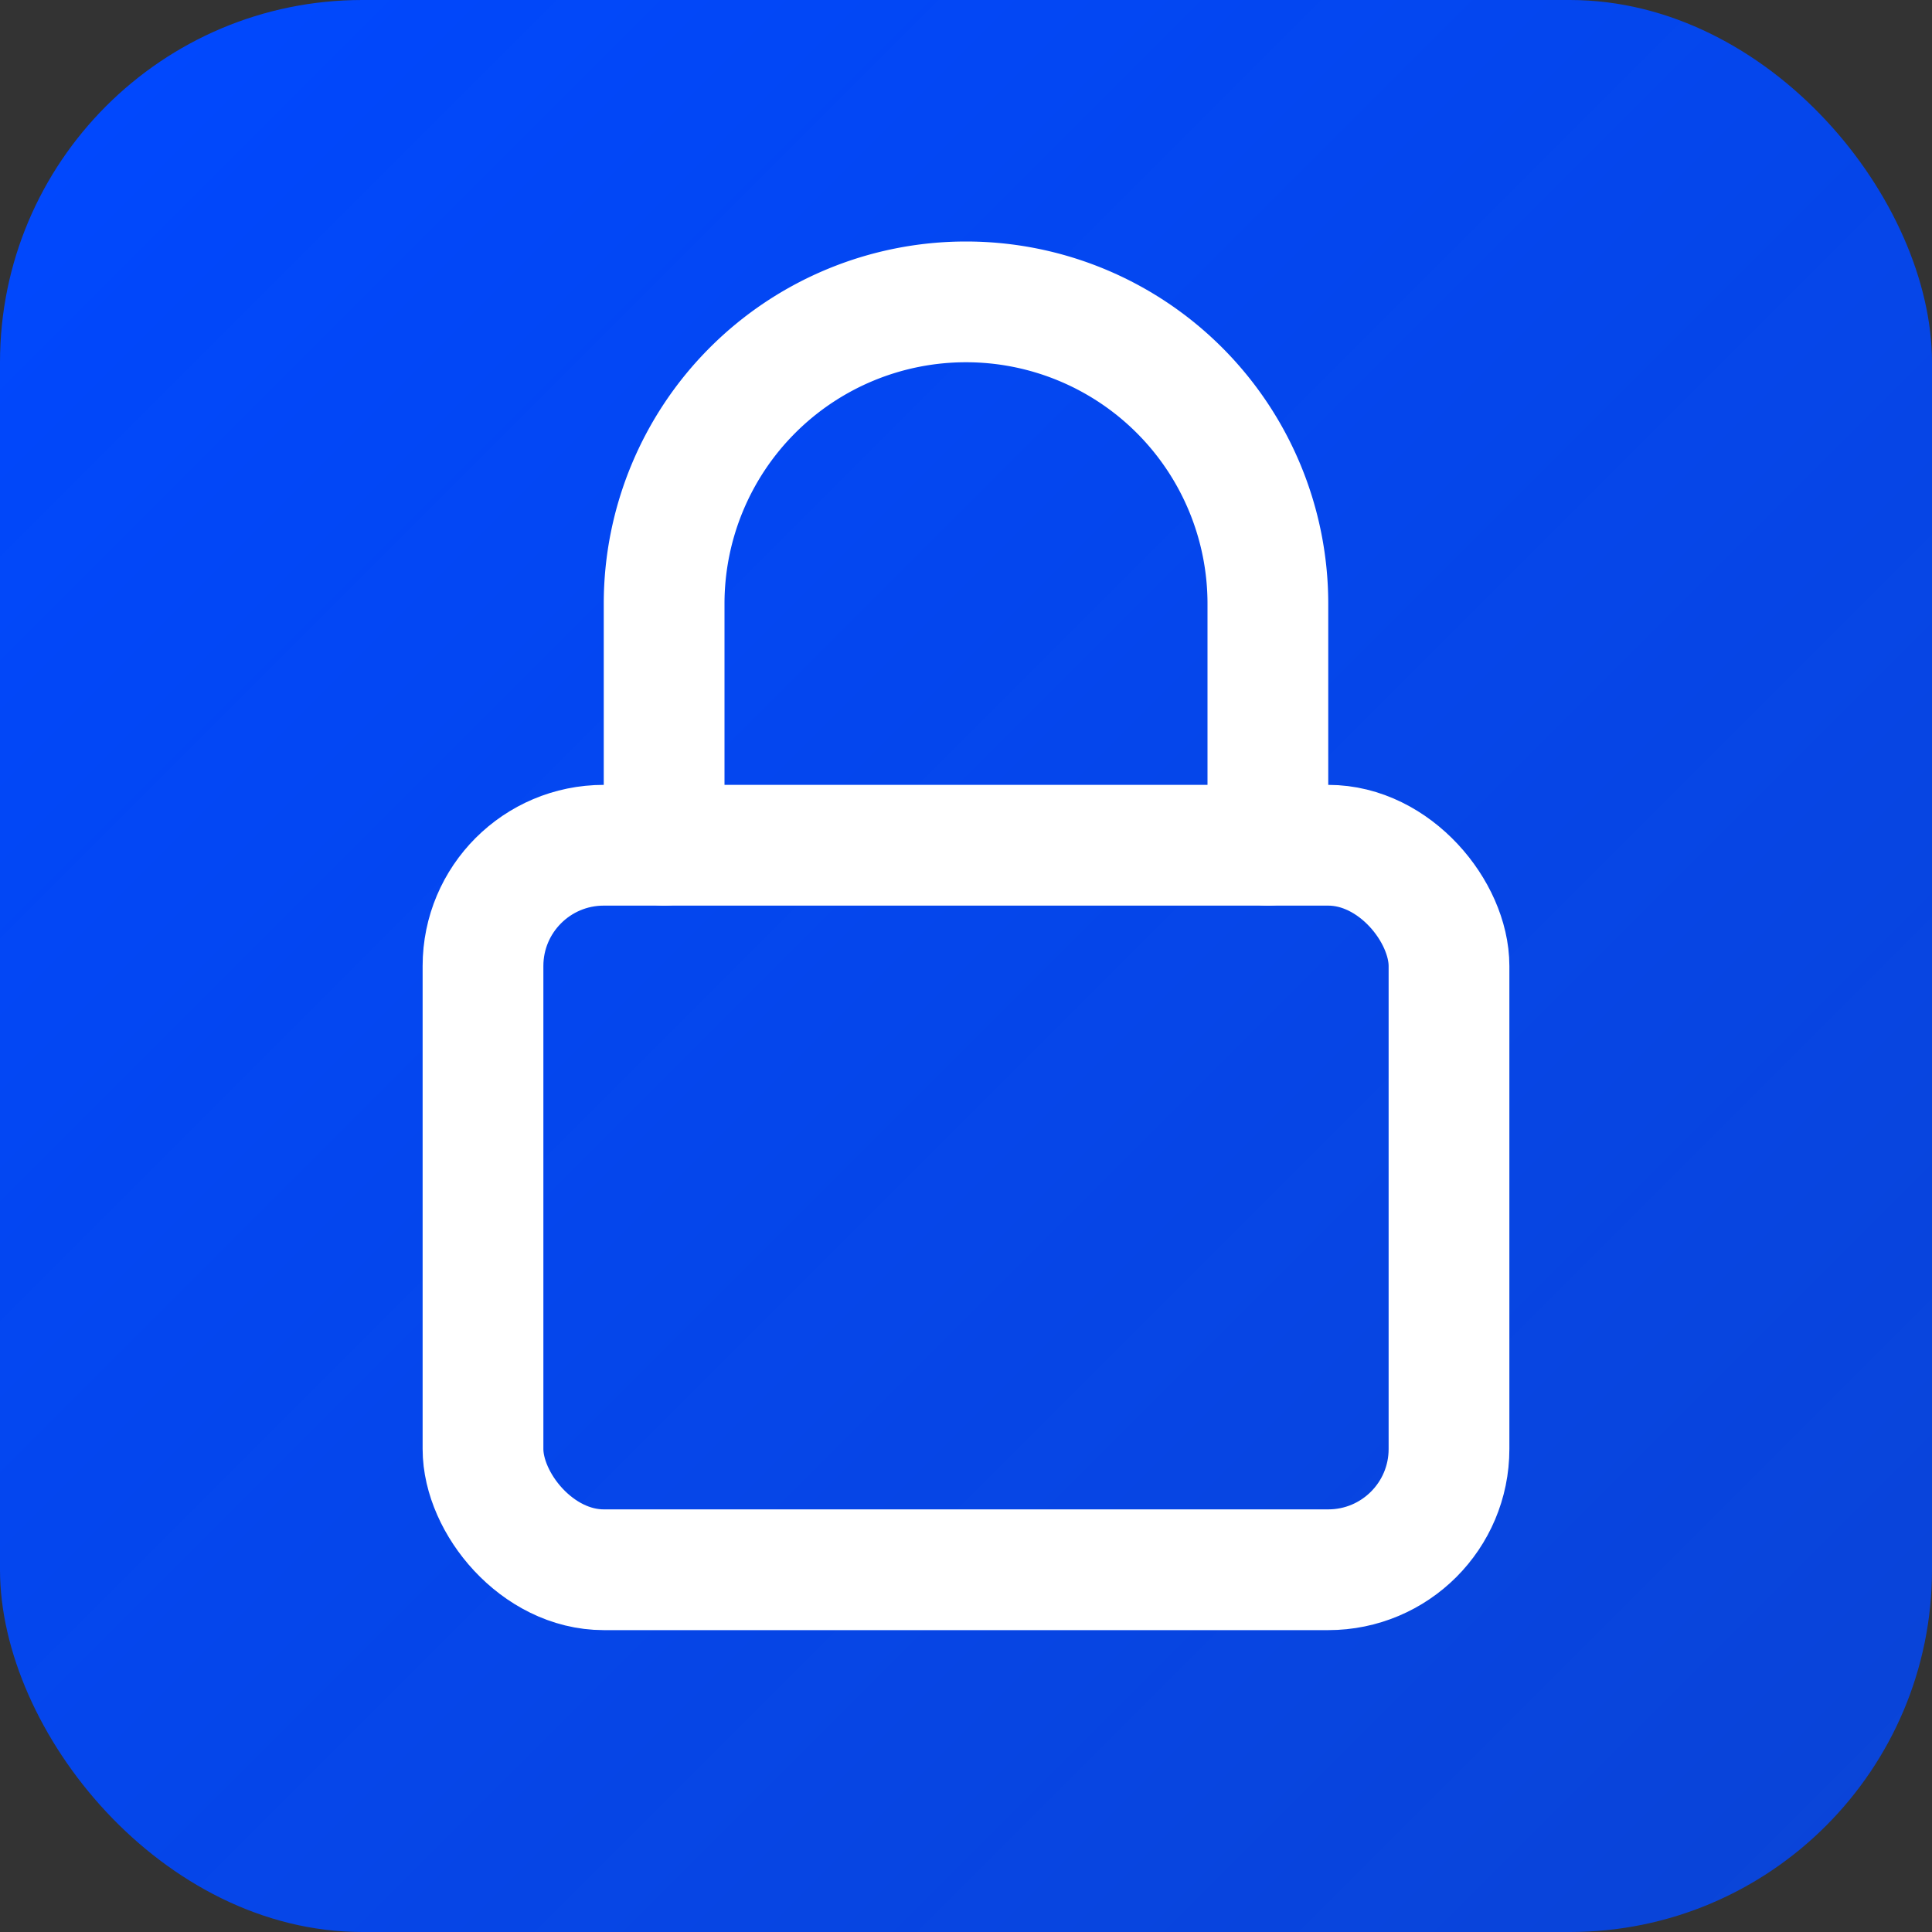
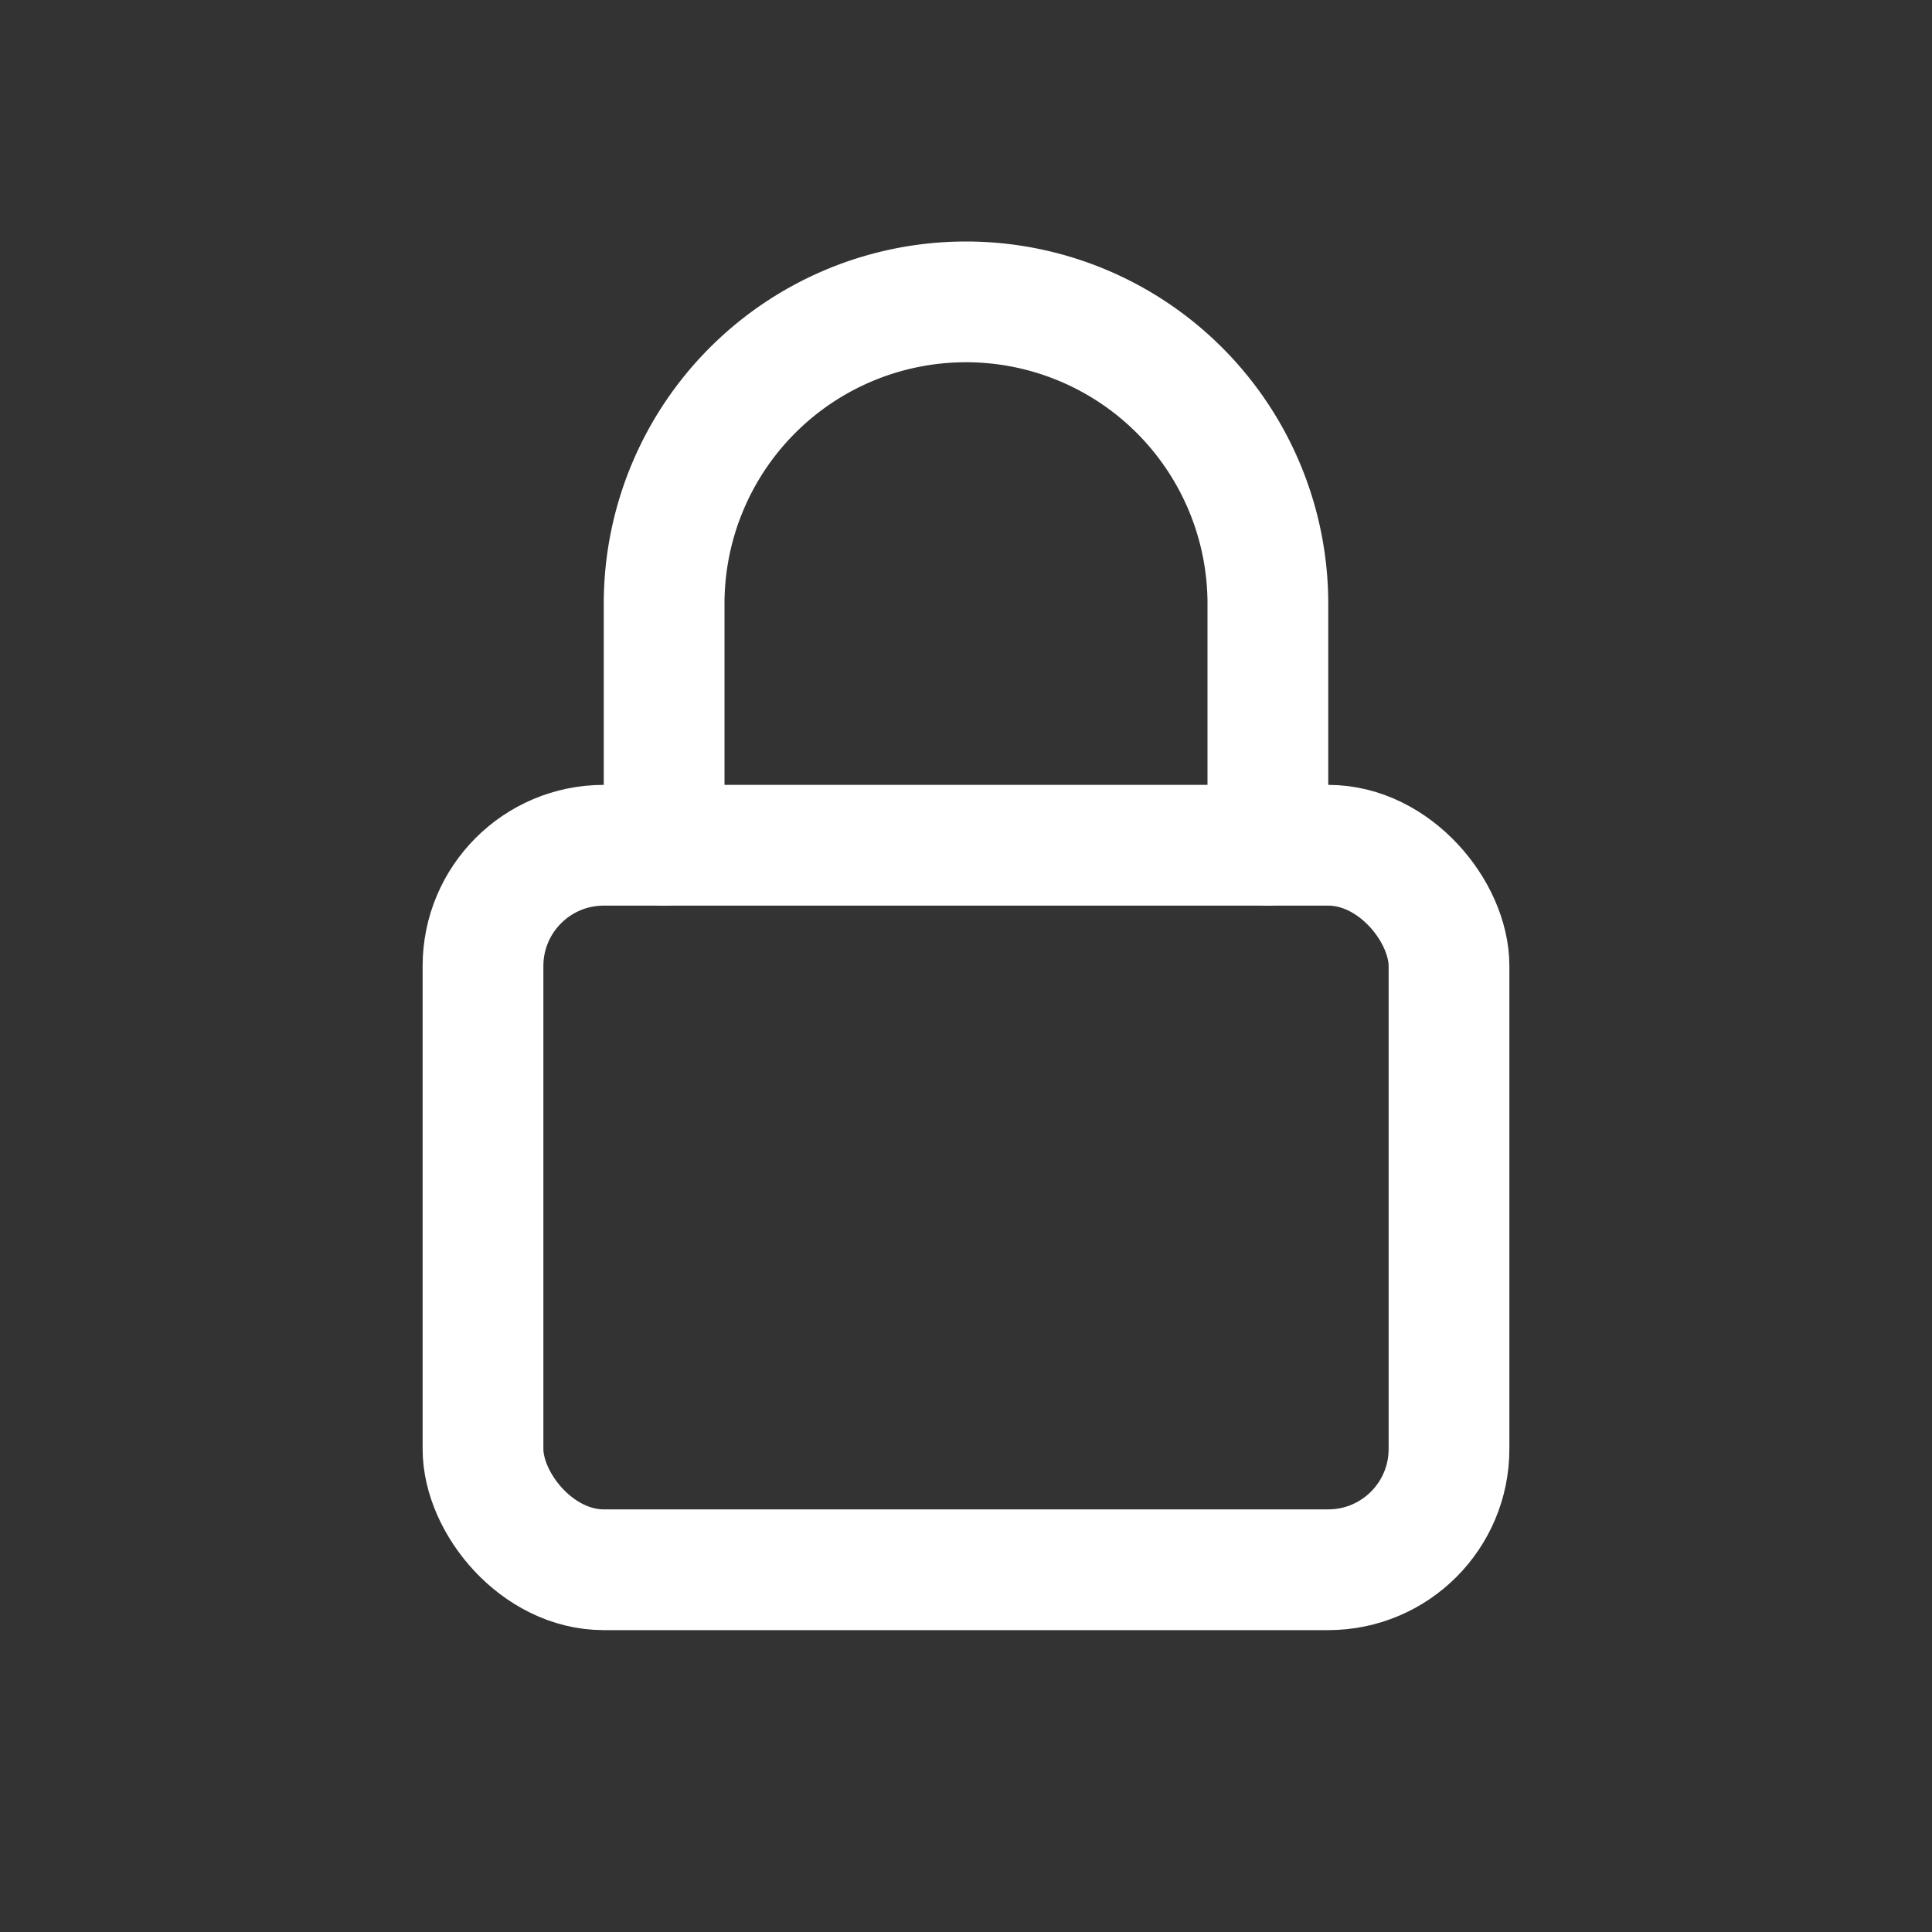
<svg xmlns="http://www.w3.org/2000/svg" viewBox="0 0 32 32">
  <rect x="0" y="0" width="32" height="32" fill="#333333" stroke="none" />
  <defs>
    <linearGradient id="grad" x1="0%" y1="0%" x2="100%" y2="100%">
      <stop offset="0%" style="stop-color:#0048ff;stop-opacity:1" />
      <stop offset="100%" style="stop-color:#0048ff;stop-opacity:0.8" />
    </linearGradient>
  </defs>
-   <rect width="32" height="32" rx="6" fill="url(#grad)" />
  <g fill="none" stroke="white" stroke-width="2" stroke-linecap="round" stroke-linejoin="round">
    <rect x="8" y="14" width="16" height="12" rx="2" />
    <path d="M11 14V10a5 5 0 0 1 10 0v4" />
  </g>
</svg>